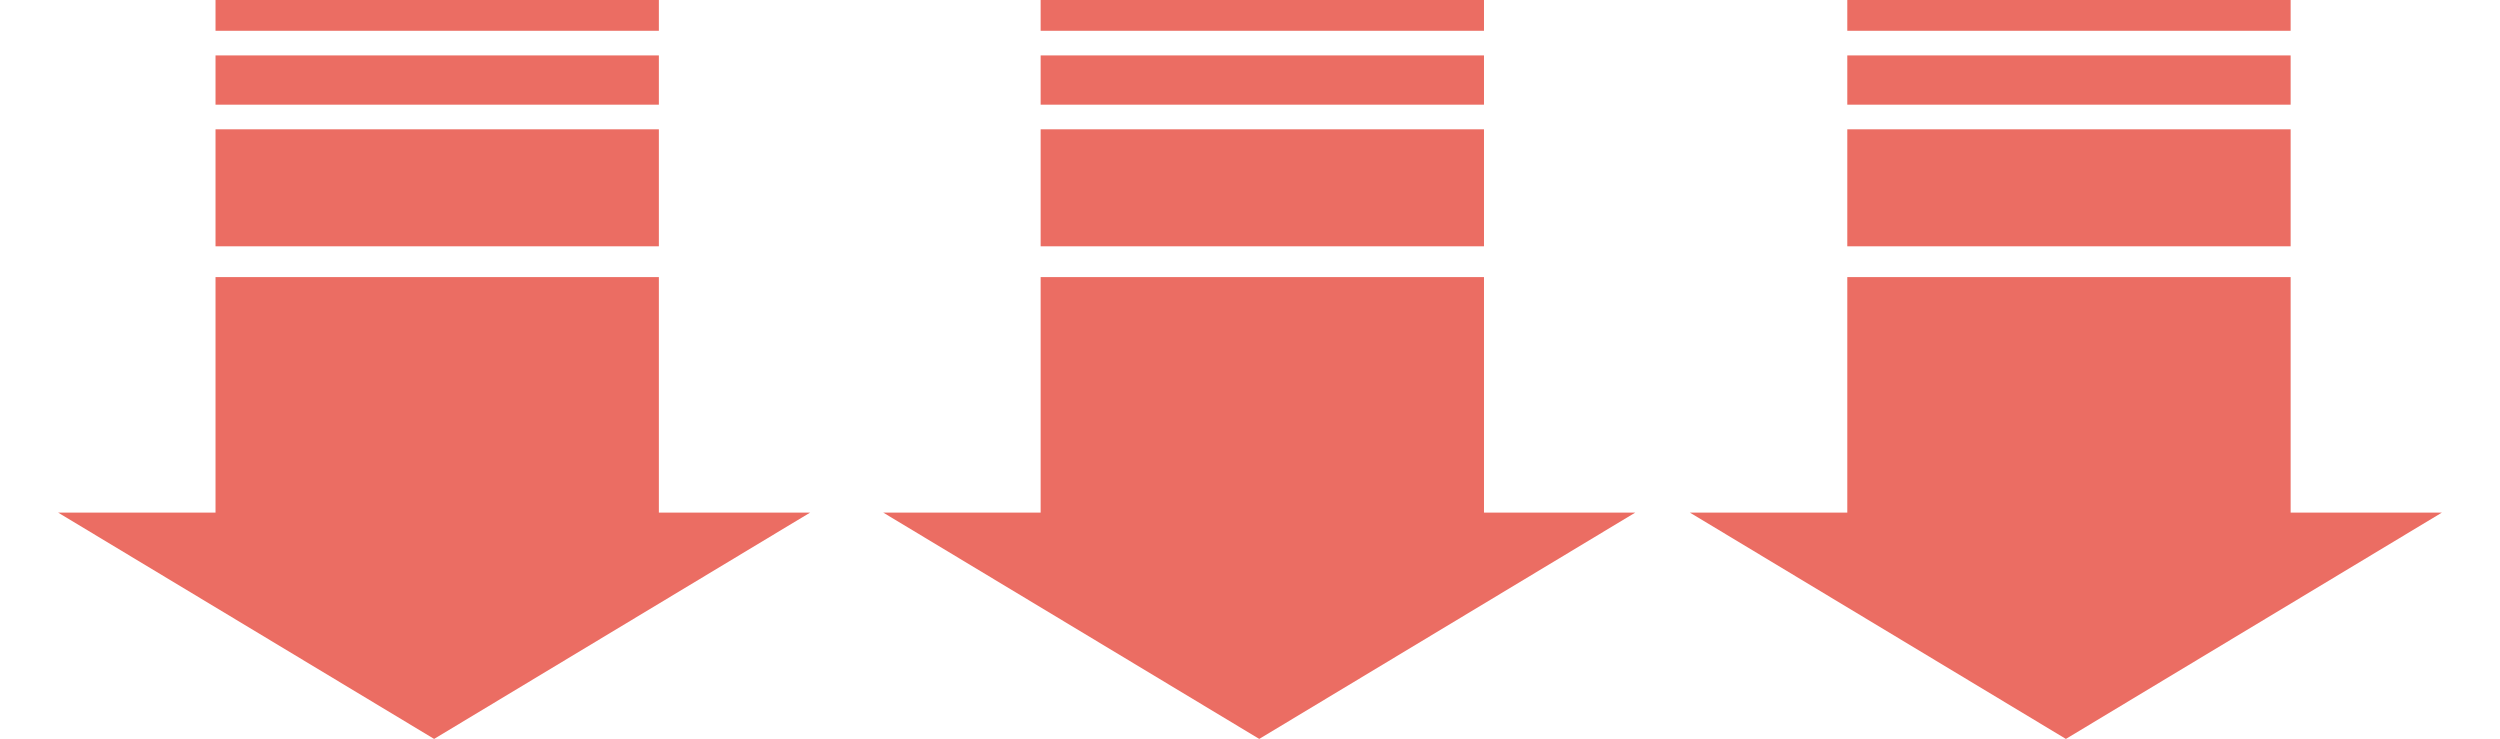
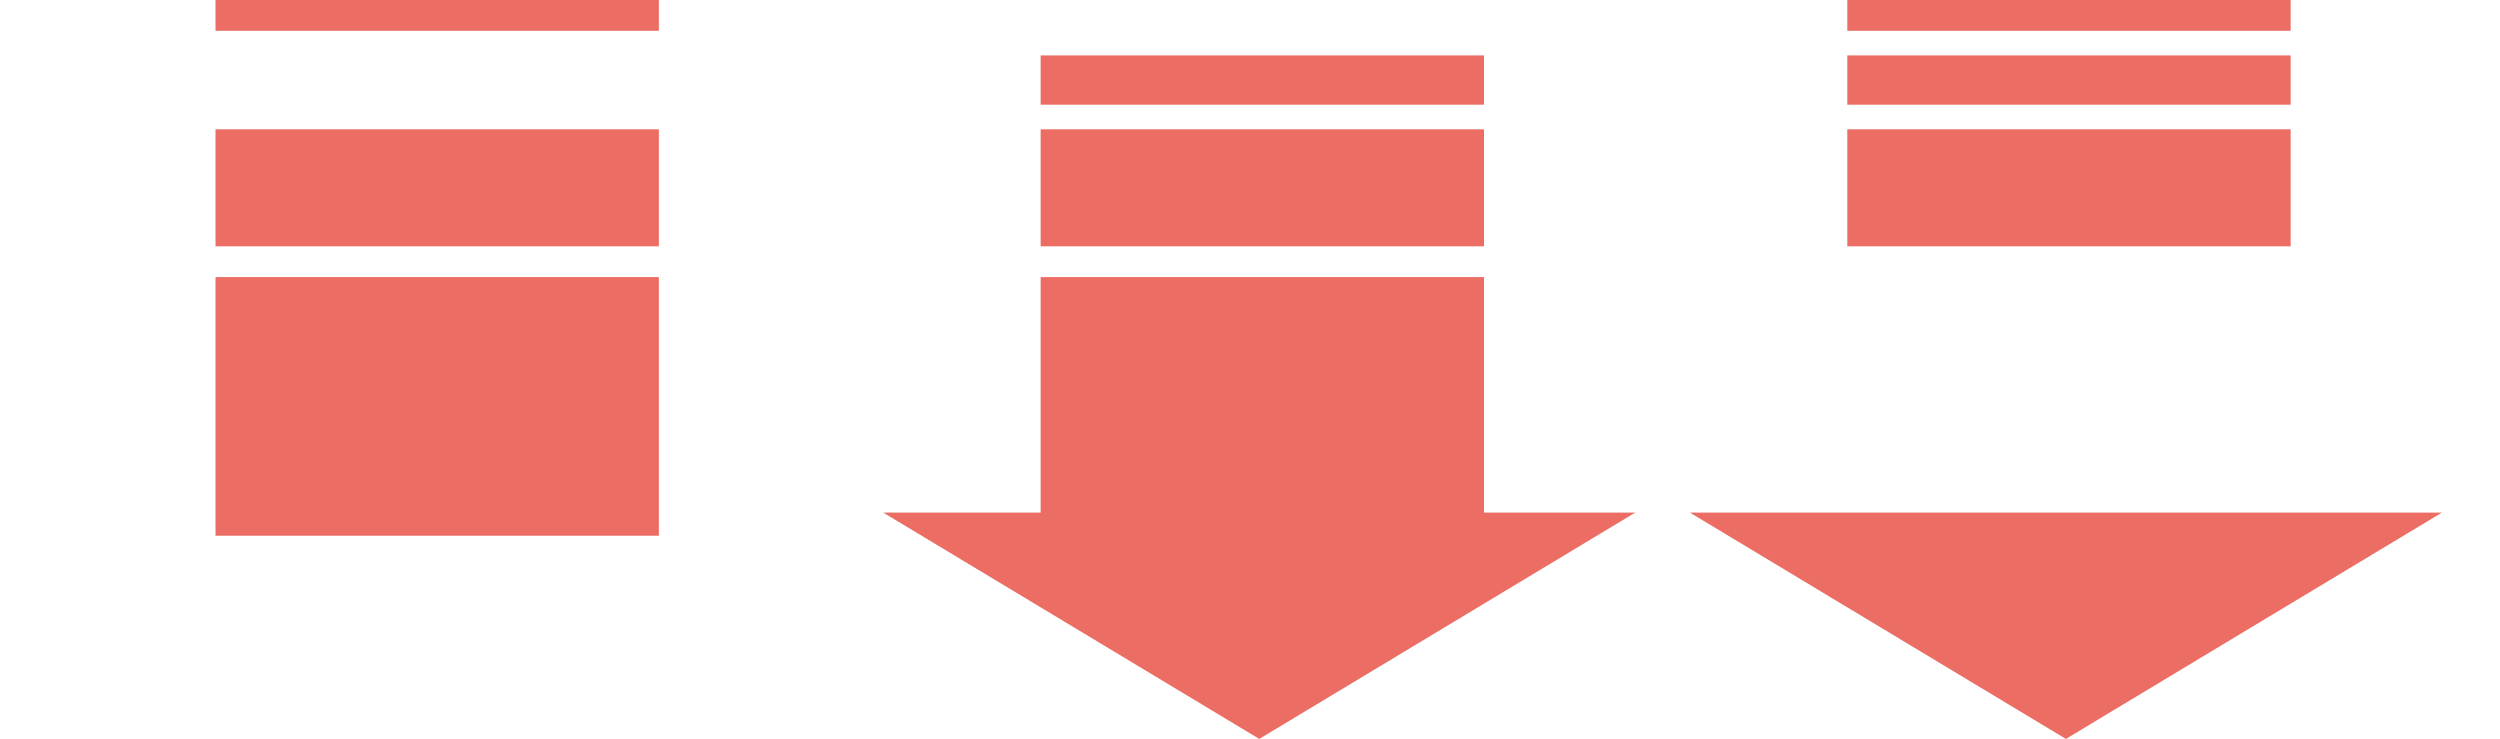
<svg xmlns="http://www.w3.org/2000/svg" width="406" height="120" viewBox="0 0 406 120" fill="none">
  <rect x="35.5" y="45.5" width="71" height="41" fill="#EB6D63" stroke="#EB6D63" />
  <rect x="35.5" y="21.5" width="71" height="18" fill="#EB6D63" stroke="#EB6D63" />
-   <rect x="35.5" y="9.5" width="71" height="7" fill="#EB6D63" stroke="#EB6D63" />
  <rect x="35.5" y="0.5" width="71" height="4" fill="#EB6D63" stroke="#EB6D63" />
-   <path d="M70.5 120L9.445 83.25L131.555 83.25L70.5 120Z" fill="#EB6D63" />
+   <path d="M70.5 120L131.555 83.25L70.5 120Z" fill="#EB6D63" />
  <rect x="169.5" y="45.5" width="71" height="41" fill="#EB6D63" stroke="#EB6D63" />
  <rect x="169.5" y="21.5" width="71" height="18" fill="#EB6D63" stroke="#EB6D63" />
  <rect x="169.5" y="9.5" width="71" height="7" fill="#EB6D63" stroke="#EB6D63" />
-   <rect x="169.5" y="0.5" width="71" height="4" fill="#EB6D63" stroke="#EB6D63" />
  <path d="M204.5 120L143.445 83.25L265.555 83.25L204.5 120Z" fill="#EB6D63" />
-   <rect x="300.5" y="45.5" width="71" height="41" fill="#EB6D63" stroke="#EB6D63" />
  <rect x="300.5" y="21.5" width="71" height="18" fill="#EB6D63" stroke="#EB6D63" />
  <rect x="300.5" y="9.5" width="71" height="7" fill="#EB6D63" stroke="#EB6D63" />
  <rect x="300.5" y="0.5" width="71" height="4" fill="#EB6D63" stroke="#EB6D63" />
  <path d="M335.5 120L274.445 83.25L396.555 83.25L335.5 120Z" fill="#EB6D63" />
</svg>